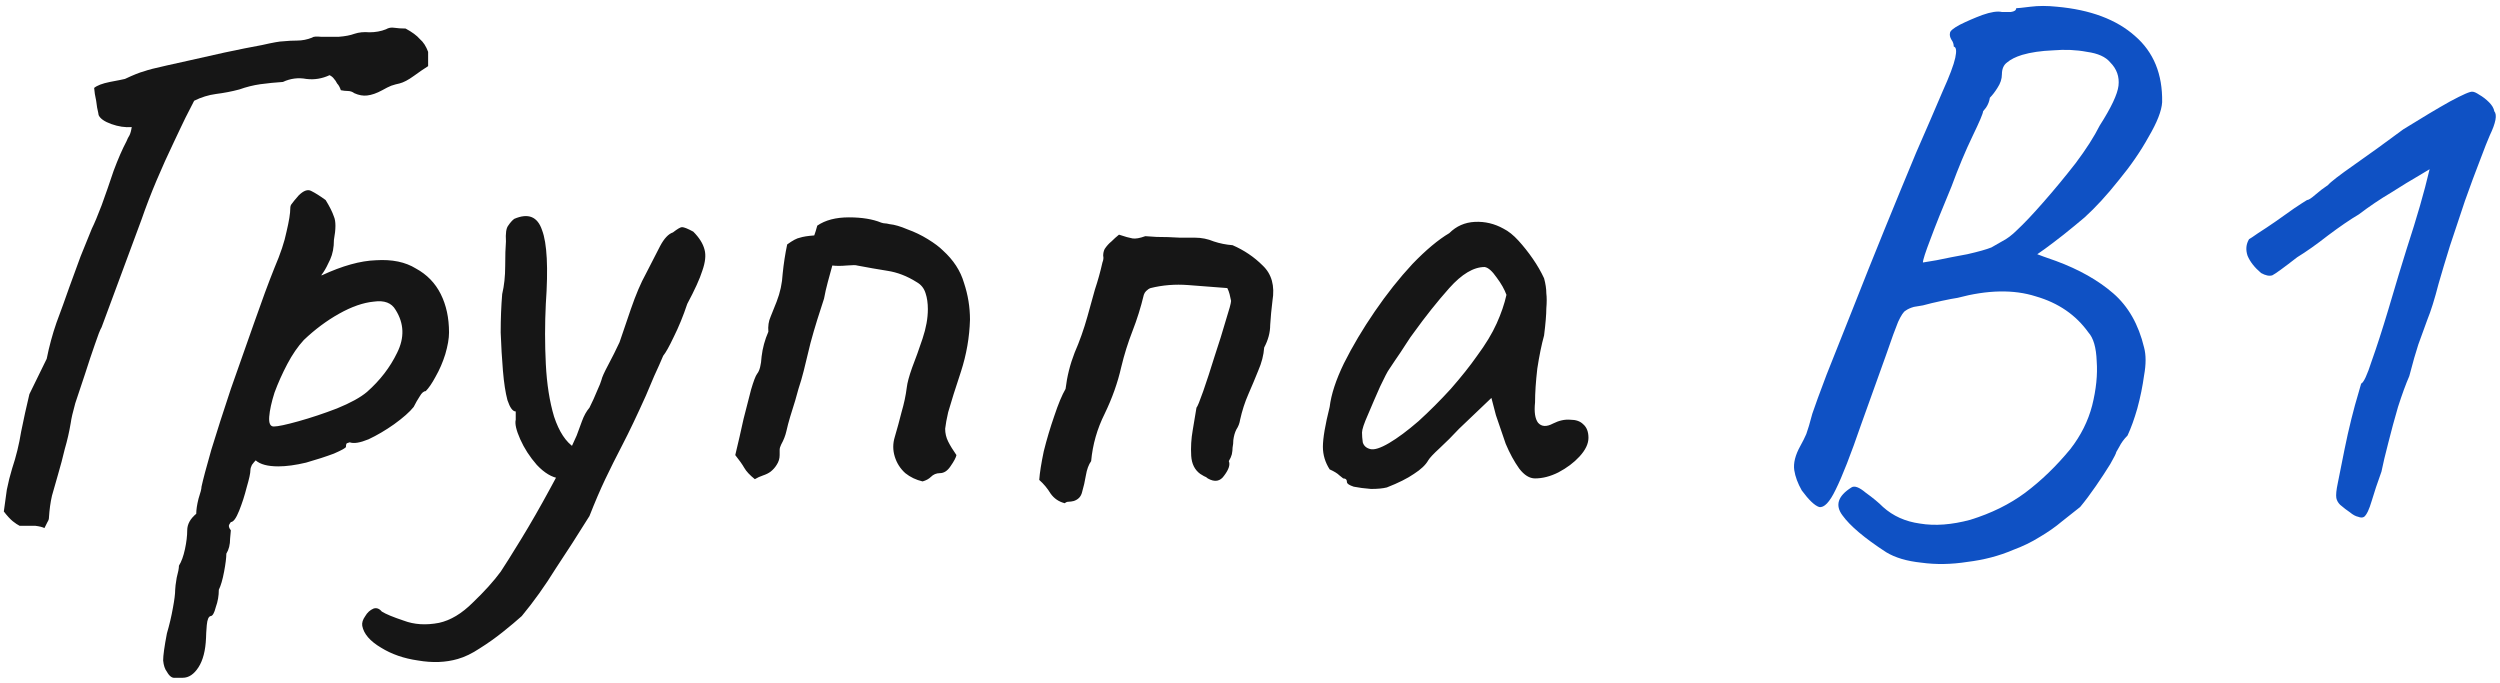
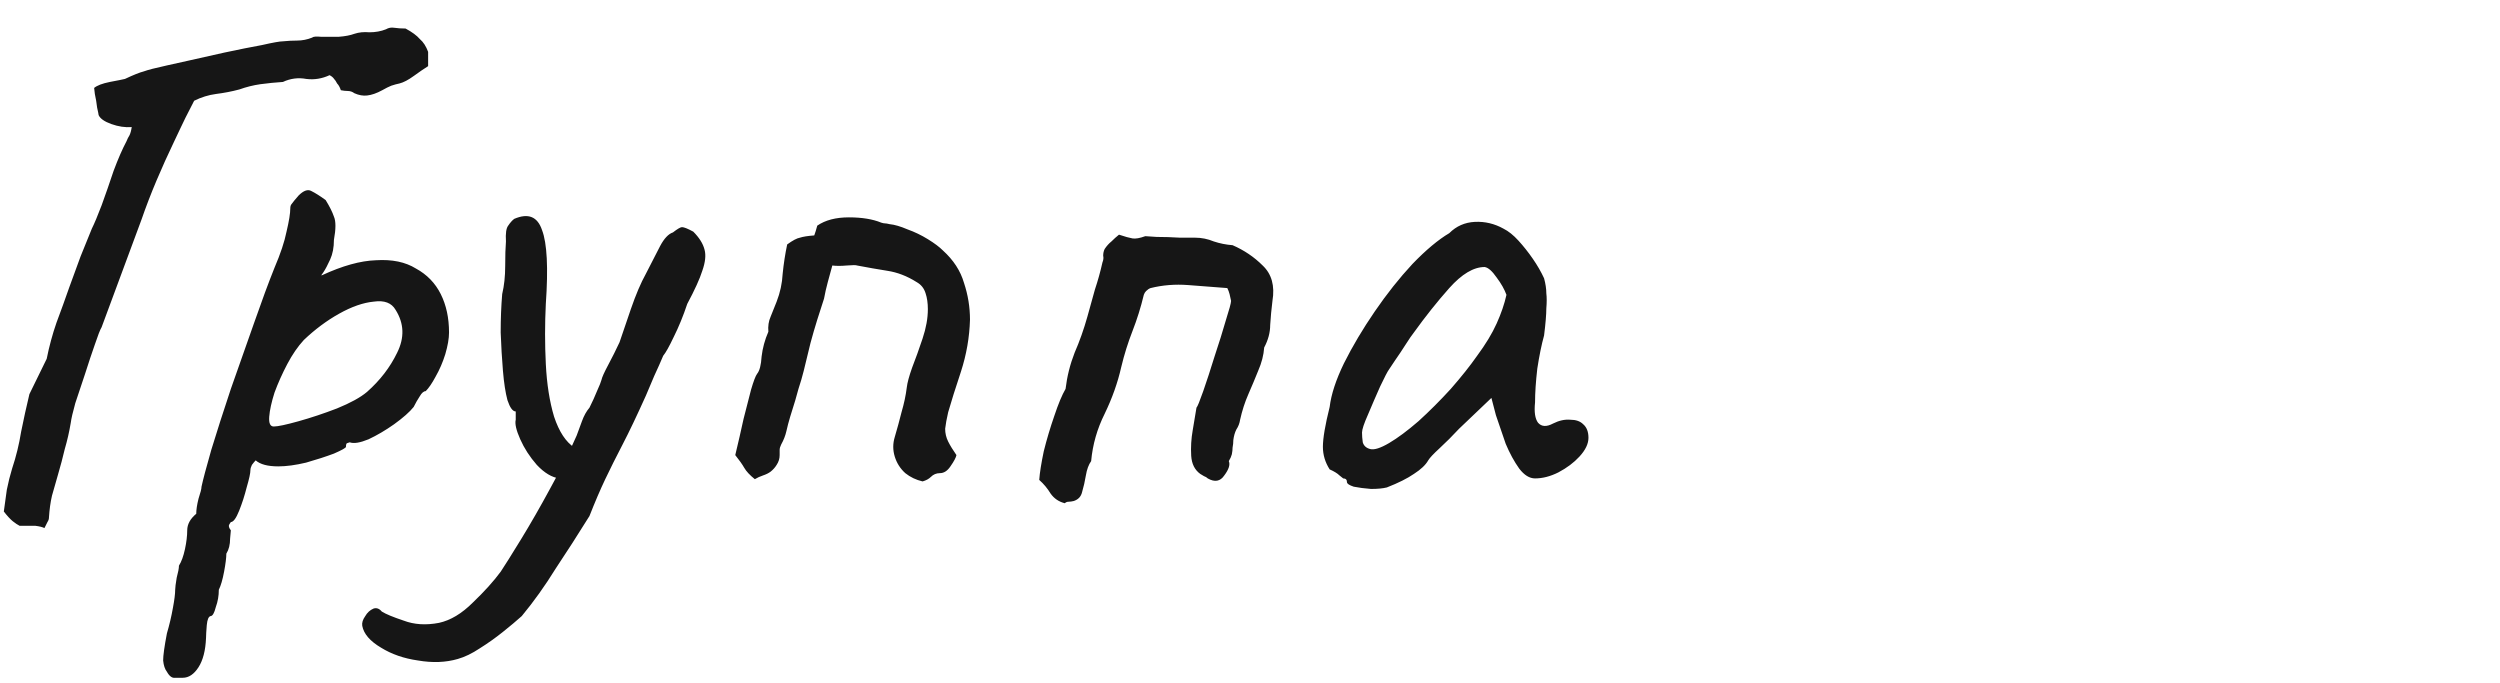
<svg xmlns="http://www.w3.org/2000/svg" width="216" height="59" viewBox="0 0 216 59" fill="none">
  <path d="M3.84 45.625C3.667 45.538 3.407 45.473 3.06 45.43C2.757 45.43 2.302 45.43 1.695 45.43C1.522 45.343 1.327 45.213 1.11 45.04C0.893 44.867 0.633 44.585 0.33 44.195C0.417 43.545 0.503 42.917 0.59 42.31C0.72 41.66 0.872 41.053 1.045 40.49C1.392 39.45 1.652 38.388 1.825 37.305C2.042 36.222 2.28 35.138 2.54 34.055L4.035 31C4.252 29.917 4.533 28.877 4.88 27.88C5.27 26.84 5.638 25.822 5.985 24.825C6.332 23.872 6.657 22.983 6.96 22.16C7.307 21.293 7.632 20.492 7.935 19.755C8.152 19.322 8.433 18.65 8.78 17.74C9.127 16.787 9.473 15.79 9.82 14.75C10.21 13.71 10.578 12.865 10.925 12.215C11.012 11.998 11.098 11.825 11.185 11.695C11.272 11.522 11.337 11.283 11.38 10.98C10.817 11.023 10.232 10.937 9.625 10.72C9.018 10.503 8.65 10.243 8.52 9.94C8.52 9.897 8.477 9.68 8.39 9.29C8.347 8.9 8.282 8.51 8.195 8.12C8.152 7.73 8.13 7.557 8.13 7.6C8.39 7.383 8.845 7.21 9.495 7.08C10.188 6.95 10.622 6.863 10.795 6.82C11.532 6.473 12.073 6.257 12.42 6.17C12.767 6.04 13.438 5.867 14.435 5.65C14.652 5.607 15.237 5.477 16.19 5.26C17.143 5.043 18.205 4.805 19.375 4.545C20.588 4.285 21.672 4.068 22.625 3.895C23.578 3.678 24.185 3.57 24.445 3.57C24.878 3.527 25.29 3.505 25.68 3.505C26.113 3.505 26.547 3.418 26.98 3.245C27.067 3.158 27.327 3.137 27.76 3.18C28.193 3.18 28.692 3.18 29.255 3.18C29.818 3.137 30.273 3.05 30.62 2.92C31.01 2.79 31.443 2.747 31.92 2.79C32.44 2.79 32.917 2.703 33.35 2.53C33.567 2.4 33.805 2.357 34.065 2.4C34.368 2.443 34.693 2.465 35.04 2.465C35.603 2.768 36.015 3.072 36.275 3.375C36.578 3.635 36.817 4.003 36.99 4.48V5.715C36.643 5.932 36.232 6.213 35.755 6.56C35.278 6.907 34.867 7.123 34.52 7.21C34.303 7.253 34.065 7.318 33.805 7.405C33.588 7.492 33.328 7.622 33.025 7.795C32.548 8.055 32.115 8.207 31.725 8.25C31.378 8.293 31.01 8.228 30.62 8.055C30.447 7.925 30.252 7.86 30.035 7.86C29.862 7.86 29.667 7.838 29.45 7.795C29.363 7.535 29.255 7.34 29.125 7.21C29.038 7.037 28.952 6.907 28.865 6.82C28.778 6.69 28.648 6.582 28.475 6.495C27.825 6.798 27.153 6.907 26.46 6.82C25.767 6.69 25.095 6.777 24.445 7.08C23.795 7.123 23.145 7.188 22.495 7.275C21.888 7.362 21.282 7.513 20.675 7.73C20.025 7.903 19.353 8.033 18.66 8.12C18.01 8.207 17.382 8.402 16.775 8.705C16.168 9.875 15.778 10.655 15.605 11.045C15.432 11.392 15.237 11.803 15.02 12.28C14.5 13.363 14.002 14.468 13.525 15.595C13.048 16.722 12.615 17.848 12.225 18.975L8.78 28.27C8.65 28.487 8.455 28.985 8.195 29.765C7.935 30.502 7.653 31.347 7.35 32.3C7.047 33.21 6.765 34.055 6.505 34.835C6.288 35.615 6.158 36.178 6.115 36.525C5.985 37.305 5.812 38.063 5.595 38.8C5.422 39.537 5.227 40.273 5.01 41.01C4.837 41.617 4.663 42.223 4.49 42.83C4.36 43.393 4.273 44.022 4.23 44.715C4.23 44.845 4.187 44.975 4.1 45.105C4.013 45.278 3.927 45.452 3.84 45.625ZM15.786 58.56C15.613 58.56 15.396 58.56 15.136 58.56C14.876 58.603 14.638 58.43 14.421 58.04C14.248 57.823 14.14 57.498 14.096 57.065C14.096 56.632 14.205 55.852 14.421 54.725C14.638 53.988 14.811 53.252 14.941 52.515C15.071 51.822 15.136 51.302 15.136 50.955C15.136 50.782 15.18 50.435 15.266 49.915C15.396 49.438 15.461 49.092 15.461 48.875C15.678 48.528 15.851 48.052 15.981 47.445C16.111 46.838 16.176 46.297 16.176 45.82C16.176 45.3 16.436 44.823 16.956 44.39C16.956 44.043 17.021 43.61 17.151 43.09C17.325 42.57 17.411 42.223 17.411 42.05C17.541 41.443 17.823 40.382 18.256 38.865C18.733 37.305 19.296 35.55 19.946 33.6C20.64 31.65 21.311 29.743 21.961 27.88C22.611 26.017 23.196 24.435 23.716 23.135C24.236 21.922 24.583 20.882 24.756 20.015C24.973 19.105 25.081 18.433 25.081 18C25.081 17.827 25.125 17.697 25.211 17.61C25.298 17.48 25.493 17.242 25.796 16.895C26.23 16.462 26.598 16.332 26.901 16.505C27.248 16.678 27.66 16.938 28.136 17.285C28.483 17.848 28.721 18.325 28.851 18.715C29.025 19.105 29.025 19.777 28.851 20.73C28.851 21.38 28.743 21.943 28.526 22.42C28.31 22.897 28.115 23.265 27.941 23.525C27.768 23.742 27.725 23.828 27.811 23.785C29.588 22.962 31.148 22.528 32.491 22.485C33.878 22.398 35.026 22.637 35.936 23.2C36.89 23.72 37.605 24.457 38.081 25.41C38.558 26.363 38.796 27.468 38.796 28.725C38.796 29.245 38.688 29.873 38.471 30.61C38.255 31.303 37.973 31.953 37.626 32.56C37.323 33.123 37.041 33.535 36.781 33.795C36.608 33.795 36.435 33.947 36.261 34.25C36.088 34.51 35.915 34.813 35.741 35.16C35.395 35.593 34.831 36.092 34.051 36.655C33.315 37.175 32.578 37.608 31.841 37.955C31.105 38.258 30.563 38.345 30.216 38.215C30.216 38.215 30.151 38.237 30.021 38.28C29.935 38.28 29.891 38.388 29.891 38.605C29.891 38.692 29.545 38.887 28.851 39.19C28.158 39.45 27.356 39.71 26.446 39.97C25.536 40.187 24.735 40.295 24.041 40.295C23.131 40.295 22.481 40.122 22.091 39.775C22.005 39.862 21.896 39.992 21.766 40.165C21.68 40.338 21.636 40.49 21.636 40.62C21.636 40.88 21.528 41.378 21.311 42.115C21.138 42.808 20.921 43.48 20.661 44.13C20.401 44.78 20.163 45.105 19.946 45.105C19.946 45.105 19.903 45.17 19.816 45.3C19.73 45.43 19.773 45.603 19.946 45.82C19.946 45.82 19.925 46.058 19.881 46.535C19.881 47.055 19.773 47.488 19.556 47.835C19.556 48.182 19.491 48.702 19.361 49.395C19.231 50.088 19.08 50.608 18.906 50.955C18.906 51.475 18.82 51.973 18.646 52.45C18.516 52.97 18.365 53.23 18.191 53.23C18.018 53.273 17.91 53.533 17.866 54.01C17.823 54.53 17.801 54.898 17.801 55.115C17.758 56.198 17.541 57.043 17.151 57.65C16.761 58.257 16.306 58.56 15.786 58.56ZM23.651 36.85C23.998 36.85 24.713 36.698 25.796 36.395C26.88 36.092 27.985 35.723 29.111 35.29C30.281 34.813 31.148 34.337 31.711 33.86C32.838 32.863 33.705 31.737 34.311 30.48C34.961 29.18 34.918 27.945 34.181 26.775C33.835 26.168 33.206 25.93 32.296 26.06C31.386 26.147 30.39 26.493 29.306 27.1C28.223 27.707 27.205 28.465 26.251 29.375C25.731 29.938 25.255 30.632 24.821 31.455C24.388 32.278 24.02 33.102 23.716 33.925C23.456 34.748 23.305 35.442 23.261 36.005C23.218 36.568 23.348 36.85 23.651 36.85ZM39.554 56.935C38.514 57.238 37.366 57.282 36.109 57.065C34.896 56.892 33.834 56.523 32.924 55.96C31.971 55.397 31.429 54.768 31.299 54.075C31.256 53.815 31.342 53.533 31.559 53.23C31.732 52.927 31.971 52.71 32.274 52.58C32.534 52.493 32.772 52.58 32.989 52.84C33.336 53.057 33.964 53.317 34.874 53.62C35.784 53.967 36.802 54.032 37.929 53.815C38.926 53.598 39.901 53.013 40.854 52.06C41.851 51.107 42.652 50.218 43.259 49.395C43.606 48.875 44.191 47.943 45.014 46.6C45.837 45.257 46.682 43.783 47.549 42.18C48.459 40.533 49.217 39.017 49.824 37.63C49.954 37.283 50.106 36.872 50.279 36.395C50.452 35.918 50.669 35.528 50.929 35.225C51.189 34.705 51.406 34.228 51.579 33.795C51.796 33.318 51.926 32.993 51.969 32.82C52.012 32.603 52.207 32.17 52.554 31.52C52.901 30.87 53.226 30.22 53.529 29.57C53.746 28.92 54.071 27.967 54.504 26.71C54.937 25.453 55.371 24.435 55.804 23.655C56.324 22.658 56.736 21.857 57.039 21.25C57.386 20.6 57.754 20.21 58.144 20.08C58.534 19.777 58.794 19.625 58.924 19.625C59.097 19.625 59.422 19.755 59.899 20.015C60.419 20.535 60.744 21.055 60.874 21.575C61.004 22.052 60.939 22.658 60.679 23.395C60.462 24.088 60.029 25.042 59.379 26.255C59.032 27.295 58.642 28.248 58.209 29.115C57.819 29.938 57.516 30.48 57.299 30.74C57.082 31.26 56.822 31.845 56.519 32.495C56.259 33.102 56.021 33.665 55.804 34.185C55.024 35.918 54.352 37.327 53.789 38.41C53.226 39.493 52.727 40.49 52.294 41.4C51.861 42.31 51.406 43.372 50.929 44.585C49.932 46.188 48.957 47.705 48.004 49.135C47.094 50.608 46.119 51.973 45.079 53.23C44.646 53.62 44.104 54.075 43.454 54.595C42.804 55.115 42.132 55.592 41.439 56.025C40.789 56.458 40.161 56.762 39.554 56.935ZM48.329 41.335C47.679 41.248 47.029 40.858 46.379 40.165C45.772 39.472 45.296 38.735 44.949 37.955C44.602 37.175 44.472 36.612 44.559 36.265C44.559 36.048 44.559 35.875 44.559 35.745C44.559 35.615 44.559 35.55 44.559 35.55C44.299 35.55 44.061 35.225 43.844 34.575C43.671 33.925 43.541 33.08 43.454 32.04C43.367 31 43.302 29.895 43.259 28.725C43.259 27.555 43.302 26.45 43.389 25.41C43.562 24.673 43.649 23.872 43.649 23.005C43.649 22.095 43.671 21.38 43.714 20.86C43.671 20.167 43.736 19.712 43.909 19.495C44.082 19.235 44.256 19.04 44.429 18.91C45.642 18.39 46.444 18.715 46.834 19.885C47.267 21.012 47.376 23.135 47.159 26.255C47.072 27.988 47.072 29.722 47.159 31.455C47.246 33.188 47.484 34.705 47.874 36.005C48.307 37.305 48.892 38.193 49.629 38.67C49.932 38.843 50.084 39.082 50.084 39.385C50.084 39.688 49.997 40.013 49.824 40.36C49.651 40.663 49.412 40.923 49.109 41.14C48.849 41.313 48.589 41.378 48.329 41.335ZM79.712 41.595C79.149 41.465 78.651 41.227 78.217 40.88C77.784 40.49 77.481 40.013 77.307 39.45C77.134 38.887 77.134 38.323 77.307 37.76C77.524 37.023 77.719 36.308 77.892 35.615C78.109 34.878 78.261 34.163 78.347 33.47C78.391 33.08 78.542 32.517 78.802 31.78C79.106 31 79.409 30.155 79.712 29.245C80.016 28.335 80.167 27.49 80.167 26.71C80.167 26.19 80.102 25.735 79.972 25.345C79.842 24.912 79.582 24.587 79.192 24.37C78.369 23.85 77.524 23.525 76.657 23.395C75.834 23.265 74.967 23.113 74.057 22.94C73.971 22.897 73.667 22.897 73.147 22.94C72.671 22.983 72.259 22.983 71.912 22.94C71.782 23.417 71.652 23.893 71.522 24.37C71.392 24.847 71.284 25.323 71.197 25.8C71.024 26.32 70.829 26.927 70.612 27.62C70.396 28.313 70.201 28.985 70.027 29.635C69.767 30.718 69.572 31.52 69.442 32.04C69.312 32.56 69.161 33.08 68.987 33.6C68.857 34.12 68.619 34.922 68.272 36.005C68.142 36.438 68.034 36.85 67.947 37.24C67.861 37.63 67.709 38.02 67.492 38.41C67.406 38.583 67.362 38.735 67.362 38.865C67.362 38.952 67.362 39.103 67.362 39.32C67.362 39.623 67.276 39.905 67.102 40.165C66.972 40.382 66.799 40.577 66.582 40.75C66.409 40.88 66.192 40.988 65.932 41.075C65.672 41.162 65.434 41.27 65.217 41.4C64.784 41.053 64.481 40.728 64.307 40.425C64.134 40.122 63.874 39.753 63.527 39.32C63.787 38.237 64.026 37.197 64.242 36.2C64.502 35.203 64.719 34.358 64.892 33.665C65.109 32.928 65.282 32.473 65.412 32.3C65.629 32.04 65.759 31.542 65.802 30.805C65.889 30.068 66.084 29.353 66.387 28.66C66.344 28.183 66.409 27.75 66.582 27.36C66.756 26.927 66.929 26.493 67.102 26.06C67.406 25.28 67.579 24.478 67.622 23.655C67.709 22.788 67.839 21.943 68.012 21.12C68.489 20.773 68.857 20.578 69.117 20.535C69.377 20.448 69.789 20.383 70.352 20.34C70.396 20.21 70.439 20.08 70.482 19.95C70.526 19.777 70.569 19.625 70.612 19.495C71.306 19.018 72.216 18.78 73.342 18.78C74.469 18.78 75.401 18.932 76.137 19.235C76.267 19.278 76.376 19.3 76.462 19.3C76.549 19.3 76.679 19.322 76.852 19.365C77.286 19.408 77.806 19.56 78.412 19.82C79.019 20.037 79.604 20.318 80.167 20.665C80.731 21.012 81.164 21.337 81.467 21.64C82.377 22.463 82.984 23.395 83.287 24.435C83.634 25.475 83.807 26.537 83.807 27.62C83.764 29.137 83.504 30.632 83.027 32.105C82.551 33.535 82.182 34.705 81.922 35.615C81.792 36.178 81.706 36.655 81.662 37.045C81.662 37.435 81.749 37.803 81.922 38.15C82.096 38.497 82.334 38.887 82.637 39.32C82.594 39.537 82.421 39.862 82.117 40.295C81.857 40.685 81.554 40.88 81.207 40.88C80.904 40.88 80.644 40.988 80.427 41.205C80.254 41.378 80.016 41.508 79.712 41.595ZM92 43.48C91.48 43.35 91.068 43.068 90.765 42.635C90.505 42.202 90.18 41.812 89.79 41.465C89.833 40.858 89.963 40.035 90.18 38.995C90.44 37.955 90.743 36.937 91.09 35.94C91.436 34.9 91.761 34.12 92.065 33.6C92.195 32.517 92.455 31.477 92.845 30.48C93.278 29.483 93.647 28.443 93.95 27.36C94.166 26.58 94.383 25.8 94.6 25.02C94.86 24.24 95.076 23.46 95.25 22.68C95.337 22.463 95.358 22.268 95.315 22.095C95.315 21.878 95.358 21.683 95.445 21.51C95.618 21.25 95.813 21.033 96.03 20.86C96.246 20.643 96.463 20.448 96.68 20.275C97.2 20.448 97.59 20.557 97.85 20.6C98.11 20.643 98.478 20.578 98.955 20.405C98.998 20.405 99.323 20.427 99.93 20.47C100.58 20.47 101.251 20.492 101.945 20.535C102.638 20.535 103.071 20.535 103.245 20.535C103.808 20.535 104.35 20.643 104.87 20.86C105.39 21.033 105.931 21.142 106.495 21.185C107.491 21.618 108.358 22.203 109.095 22.94C109.875 23.677 110.156 24.695 109.94 25.995C109.853 26.688 109.788 27.382 109.745 28.075C109.745 28.725 109.571 29.375 109.225 30.025C109.181 30.675 109.008 31.347 108.705 32.04C108.445 32.69 108.163 33.362 107.86 34.055C107.556 34.748 107.318 35.485 107.145 36.265C107.101 36.568 106.993 36.85 106.82 37.11C106.69 37.37 106.603 37.673 106.56 38.02C106.56 38.237 106.538 38.453 106.495 38.67C106.495 38.843 106.473 39.038 106.43 39.255C106.386 39.428 106.3 39.623 106.17 39.84C106.3 40.143 106.17 40.555 105.78 41.075C105.433 41.595 104.956 41.682 104.35 41.335C104.263 41.248 104.155 41.183 104.025 41.14C103.895 41.053 103.786 40.988 103.7 40.945C103.223 40.598 102.963 40.078 102.92 39.385C102.876 38.648 102.92 37.912 103.05 37.175C103.18 36.395 103.288 35.745 103.375 35.225C103.461 35.138 103.656 34.662 103.96 33.795C104.263 32.928 104.588 31.932 104.935 30.805C105.325 29.635 105.65 28.595 105.91 27.685C106.213 26.732 106.365 26.168 106.365 25.995C106.321 25.778 106.278 25.583 106.235 25.41C106.191 25.237 106.126 25.063 106.04 24.89C104.956 24.803 103.83 24.717 102.66 24.63C101.533 24.543 100.45 24.63 99.41 24.89C99.28 24.933 99.15 25.02 99.02 25.15C98.933 25.237 98.868 25.345 98.825 25.475C98.565 26.558 98.24 27.598 97.85 28.595C97.46 29.592 97.135 30.632 96.875 31.715C96.572 33.058 96.095 34.402 95.445 35.745C94.795 37.045 94.405 38.41 94.275 39.84C94.058 40.143 93.906 40.555 93.82 41.075C93.733 41.595 93.625 42.072 93.495 42.505C93.408 42.895 93.17 43.155 92.78 43.285C92.606 43.328 92.455 43.35 92.325 43.35C92.195 43.35 92.087 43.393 92 43.48ZM119.823 42.115C119.476 42.202 119.021 42.245 118.458 42.245C117.895 42.202 117.396 42.137 116.963 42.05C116.573 41.92 116.378 41.79 116.378 41.66C116.378 41.443 116.27 41.335 116.053 41.335C116.053 41.335 115.945 41.248 115.728 41.075C115.555 40.902 115.273 40.728 114.883 40.555C114.493 39.948 114.298 39.298 114.298 38.605C114.298 37.868 114.493 36.72 114.883 35.16C115.013 34.077 115.425 32.82 116.118 31.39C116.855 29.917 117.743 28.422 118.783 26.905C119.823 25.388 120.906 24.023 122.033 22.81C123.203 21.597 124.265 20.708 125.218 20.145C125.825 19.538 126.561 19.213 127.428 19.17C128.295 19.127 129.118 19.322 129.898 19.755C130.331 19.972 130.765 20.318 131.198 20.795C131.631 21.272 132.043 21.792 132.433 22.355C132.823 22.918 133.148 23.482 133.408 24.045C133.538 24.522 133.603 24.955 133.603 25.345C133.646 25.692 133.646 26.125 133.603 26.645C133.603 27.165 133.538 27.945 133.408 28.985C133.191 29.765 132.996 30.718 132.823 31.845C132.693 32.972 132.628 33.947 132.628 34.77C132.541 35.593 132.628 36.178 132.888 36.525C133.191 36.872 133.625 36.893 134.188 36.59C134.708 36.33 135.206 36.222 135.683 36.265C136.16 36.265 136.528 36.395 136.788 36.655C137.091 36.915 137.243 37.305 137.243 37.825C137.243 38.345 136.983 38.887 136.463 39.45C135.986 39.97 135.38 40.425 134.643 40.815C133.95 41.162 133.278 41.335 132.628 41.335C132.151 41.335 131.696 41.053 131.263 40.49C130.83 39.883 130.44 39.168 130.093 38.345C129.79 37.478 129.508 36.655 129.248 35.875L128.858 34.38L126.063 37.045C125.5 37.652 124.936 38.215 124.373 38.735C123.853 39.212 123.528 39.558 123.398 39.775C123.181 40.165 122.77 40.555 122.163 40.945C121.6 41.335 120.82 41.725 119.823 42.115ZM120.018 38.28C120.755 37.847 121.6 37.218 122.553 36.395C123.506 35.528 124.438 34.597 125.348 33.6C126.258 32.56 127.016 31.607 127.623 30.74C128.36 29.743 128.923 28.812 129.313 27.945C129.703 27.078 129.985 26.255 130.158 25.475C129.985 24.998 129.703 24.5 129.313 23.98C128.923 23.417 128.576 23.113 128.273 23.07C127.32 23.07 126.301 23.677 125.218 24.89C124.178 26.06 123.16 27.338 122.163 28.725C121.99 28.942 121.751 29.288 121.448 29.765C121.145 30.242 120.841 30.697 120.538 31.13C120.278 31.52 120.105 31.78 120.018 31.91C119.888 32.083 119.628 32.582 119.238 33.405C118.891 34.185 118.545 34.987 118.198 35.81C117.851 36.59 117.678 37.11 117.678 37.37C117.678 37.63 117.7 37.912 117.743 38.215C117.83 38.518 118.046 38.713 118.393 38.8C118.74 38.887 119.281 38.713 120.018 38.28Z" fill="#161616" />
-   <path d="M162.954 47.705C161.091 46.492 159.834 45.43 159.184 44.52C158.534 43.653 158.794 42.852 159.964 42.115C160.224 41.942 160.636 42.093 161.199 42.57C161.806 43.003 162.304 43.415 162.694 43.805C163.561 44.585 164.622 45.062 165.879 45.235C167.179 45.452 168.631 45.343 170.234 44.91C172.054 44.347 173.636 43.567 174.979 42.57C176.366 41.53 177.666 40.273 178.879 38.8C179.789 37.63 180.417 36.373 180.764 35.03C181.111 33.643 181.241 32.365 181.154 31.195C181.111 30.025 180.872 29.202 180.439 28.725C179.356 27.208 177.839 26.168 175.889 25.605C173.982 24.998 171.729 25.042 169.129 25.735C168.826 25.778 168.371 25.865 167.764 25.995C167.157 26.125 166.616 26.255 166.139 26.385C165.662 26.472 165.402 26.515 165.359 26.515C165.056 26.602 164.817 26.71 164.644 26.84C164.471 26.927 164.254 27.252 163.994 27.815C163.777 28.335 163.431 29.288 162.954 30.675C162.477 32.018 161.762 34.012 160.809 36.655C159.899 39.298 159.162 41.183 158.599 42.31C158.079 43.393 157.602 43.892 157.169 43.805C156.779 43.675 156.281 43.198 155.674 42.375C155.327 41.768 155.111 41.183 155.024 40.62C154.937 40.013 155.111 39.32 155.544 38.54C155.761 38.15 155.934 37.803 156.064 37.5C156.194 37.153 156.367 36.568 156.584 35.745C156.801 35.095 157.212 33.968 157.819 32.365C158.469 30.718 159.227 28.812 160.094 26.645C160.961 24.435 161.871 22.16 162.824 19.82C163.777 17.48 164.687 15.27 165.554 13.19C166.464 11.11 167.222 9.355 167.829 7.925C168.436 6.582 168.804 5.607 168.934 5C169.064 4.393 169.021 4.068 168.804 4.025C168.804 3.808 168.739 3.613 168.609 3.44C168.479 3.223 168.436 3.028 168.479 2.855C168.479 2.682 168.761 2.443 169.324 2.14C169.931 1.837 170.581 1.555 171.274 1.295C172.011 1.035 172.574 0.948 172.964 1.035C173.181 1.035 173.441 1.035 173.744 1.035C174.047 0.992 174.199 0.883 174.199 0.71C174.329 0.71 174.741 0.667 175.434 0.58C176.127 0.493 176.886 0.493 177.709 0.58C180.612 0.84 182.866 1.685 184.469 3.115C186.072 4.502 186.852 6.408 186.809 8.835C186.766 9.572 186.376 10.568 185.639 11.825C184.946 13.082 184.079 14.338 183.039 15.595C182.042 16.852 181.067 17.913 180.114 18.78C179.551 19.257 178.944 19.755 178.294 20.275C177.687 20.752 177.146 21.163 176.669 21.51C176.236 21.813 176.019 21.965 176.019 21.965C176.019 21.965 176.192 22.03 176.539 22.16C176.886 22.29 177.254 22.42 177.644 22.55C179.637 23.287 181.284 24.218 182.584 25.345C183.884 26.472 184.772 28.032 185.249 30.025C185.422 30.675 185.422 31.477 185.249 32.43C185.119 33.383 184.924 34.337 184.664 35.29C184.404 36.2 184.122 36.98 183.819 37.63C183.516 37.933 183.277 38.258 183.104 38.605C182.931 38.908 182.844 39.06 182.844 39.06C182.844 39.147 182.671 39.493 182.324 40.1C181.977 40.663 181.566 41.292 181.089 41.985C180.612 42.678 180.157 43.285 179.724 43.805C179.291 44.152 178.771 44.563 178.164 45.04C177.601 45.517 176.951 45.972 176.214 46.405C175.521 46.838 174.762 47.207 173.939 47.51C172.726 48.03 171.404 48.377 169.974 48.55C168.587 48.767 167.266 48.788 166.009 48.615C164.752 48.485 163.734 48.182 162.954 47.705ZM166.139 22.68C166.139 22.68 166.529 22.615 167.309 22.485C168.132 22.312 169.021 22.138 169.974 21.965C170.927 21.748 171.621 21.553 172.054 21.38C172.271 21.25 172.574 21.077 172.964 20.86C173.397 20.643 173.831 20.318 174.264 19.885C174.871 19.322 175.629 18.52 176.539 17.48C177.492 16.397 178.424 15.27 179.334 14.1C180.244 12.887 180.937 11.803 181.414 10.85C182.411 9.29 182.952 8.142 183.039 7.405C183.126 6.625 182.887 5.953 182.324 5.39C181.934 4.913 181.262 4.61 180.309 4.48C179.399 4.307 178.424 4.263 177.384 4.35C176.344 4.393 175.456 4.523 174.719 4.74C174.156 4.913 173.722 5.13 173.419 5.39C173.116 5.607 172.964 5.953 172.964 6.43C172.964 6.82 172.834 7.21 172.574 7.6C172.357 7.947 172.141 8.228 171.924 8.445C171.881 8.748 171.772 9.03 171.599 9.29C171.426 9.507 171.339 9.615 171.339 9.615C171.339 9.788 171.036 10.503 170.429 11.76C169.822 13.017 169.216 14.468 168.609 16.115C167.829 17.978 167.222 19.495 166.789 20.665C166.356 21.792 166.139 22.463 166.139 22.68ZM204.263 44.65C204.133 44.737 203.96 44.737 203.743 44.65C203.527 44.607 203.288 44.477 203.028 44.26C202.768 44.087 202.487 43.87 202.183 43.61C202.01 43.437 201.902 43.242 201.858 43.025C201.815 42.765 201.858 42.332 201.988 41.725C202.118 41.118 202.313 40.143 202.573 38.8C202.747 37.933 202.942 37.067 203.158 36.2C203.375 35.333 203.57 34.618 203.743 34.055C203.917 33.448 204.003 33.145 204.003 33.145C204.22 33.058 204.523 32.408 204.913 31.195C205.347 29.982 205.823 28.508 206.343 26.775C206.517 26.168 206.82 25.15 207.253 23.72C207.687 22.29 208.12 20.903 208.553 19.56C208.943 18.303 209.268 17.177 209.528 16.18C209.788 15.14 209.918 14.62 209.918 14.62C209.918 14.62 209.593 14.815 208.943 15.205C208.337 15.552 207.557 16.028 206.603 16.635C205.65 17.198 204.718 17.827 203.808 18.52C203.072 18.953 202.183 19.56 201.143 20.34C200.147 21.12 199.258 21.748 198.478 22.225C197.308 23.135 196.593 23.655 196.333 23.785C196.073 23.872 195.748 23.807 195.358 23.59C194.795 23.113 194.405 22.615 194.188 22.095C194.015 21.575 194.058 21.098 194.318 20.665C194.405 20.622 194.665 20.448 195.098 20.145C195.575 19.842 196.095 19.495 196.658 19.105C197.222 18.715 197.742 18.347 198.218 18C198.738 17.653 199.107 17.415 199.323 17.285C199.453 17.285 199.692 17.133 200.038 16.83C200.385 16.527 200.753 16.245 201.143 15.985C201.36 15.725 202.118 15.14 203.418 14.23C204.718 13.32 206.127 12.302 207.643 11.175C209.247 10.178 210.59 9.377 211.673 8.77C212.8 8.163 213.45 7.882 213.623 7.925C213.753 7.925 213.948 8.012 214.208 8.185C214.512 8.358 214.793 8.575 215.053 8.835C215.313 9.095 215.465 9.355 215.508 9.615C215.768 9.918 215.638 10.612 215.118 11.695C214.945 12.085 214.663 12.8 214.273 13.84C213.883 14.837 213.45 16.007 212.973 17.35C212.54 18.65 212.107 19.95 211.673 21.25C211.283 22.507 210.958 23.59 210.698 24.5C210.352 25.843 210.027 26.883 209.723 27.62C209.463 28.357 209.203 29.072 208.943 29.765C208.727 30.415 208.467 31.325 208.163 32.495C207.86 33.188 207.535 34.077 207.188 35.16C206.885 36.2 206.603 37.24 206.343 38.28C206.083 39.277 205.888 40.1 205.758 40.75C205.412 41.703 205.13 42.548 204.913 43.285C204.697 44.022 204.48 44.477 204.263 44.65Z" fill="#0F51C4" />
</svg>